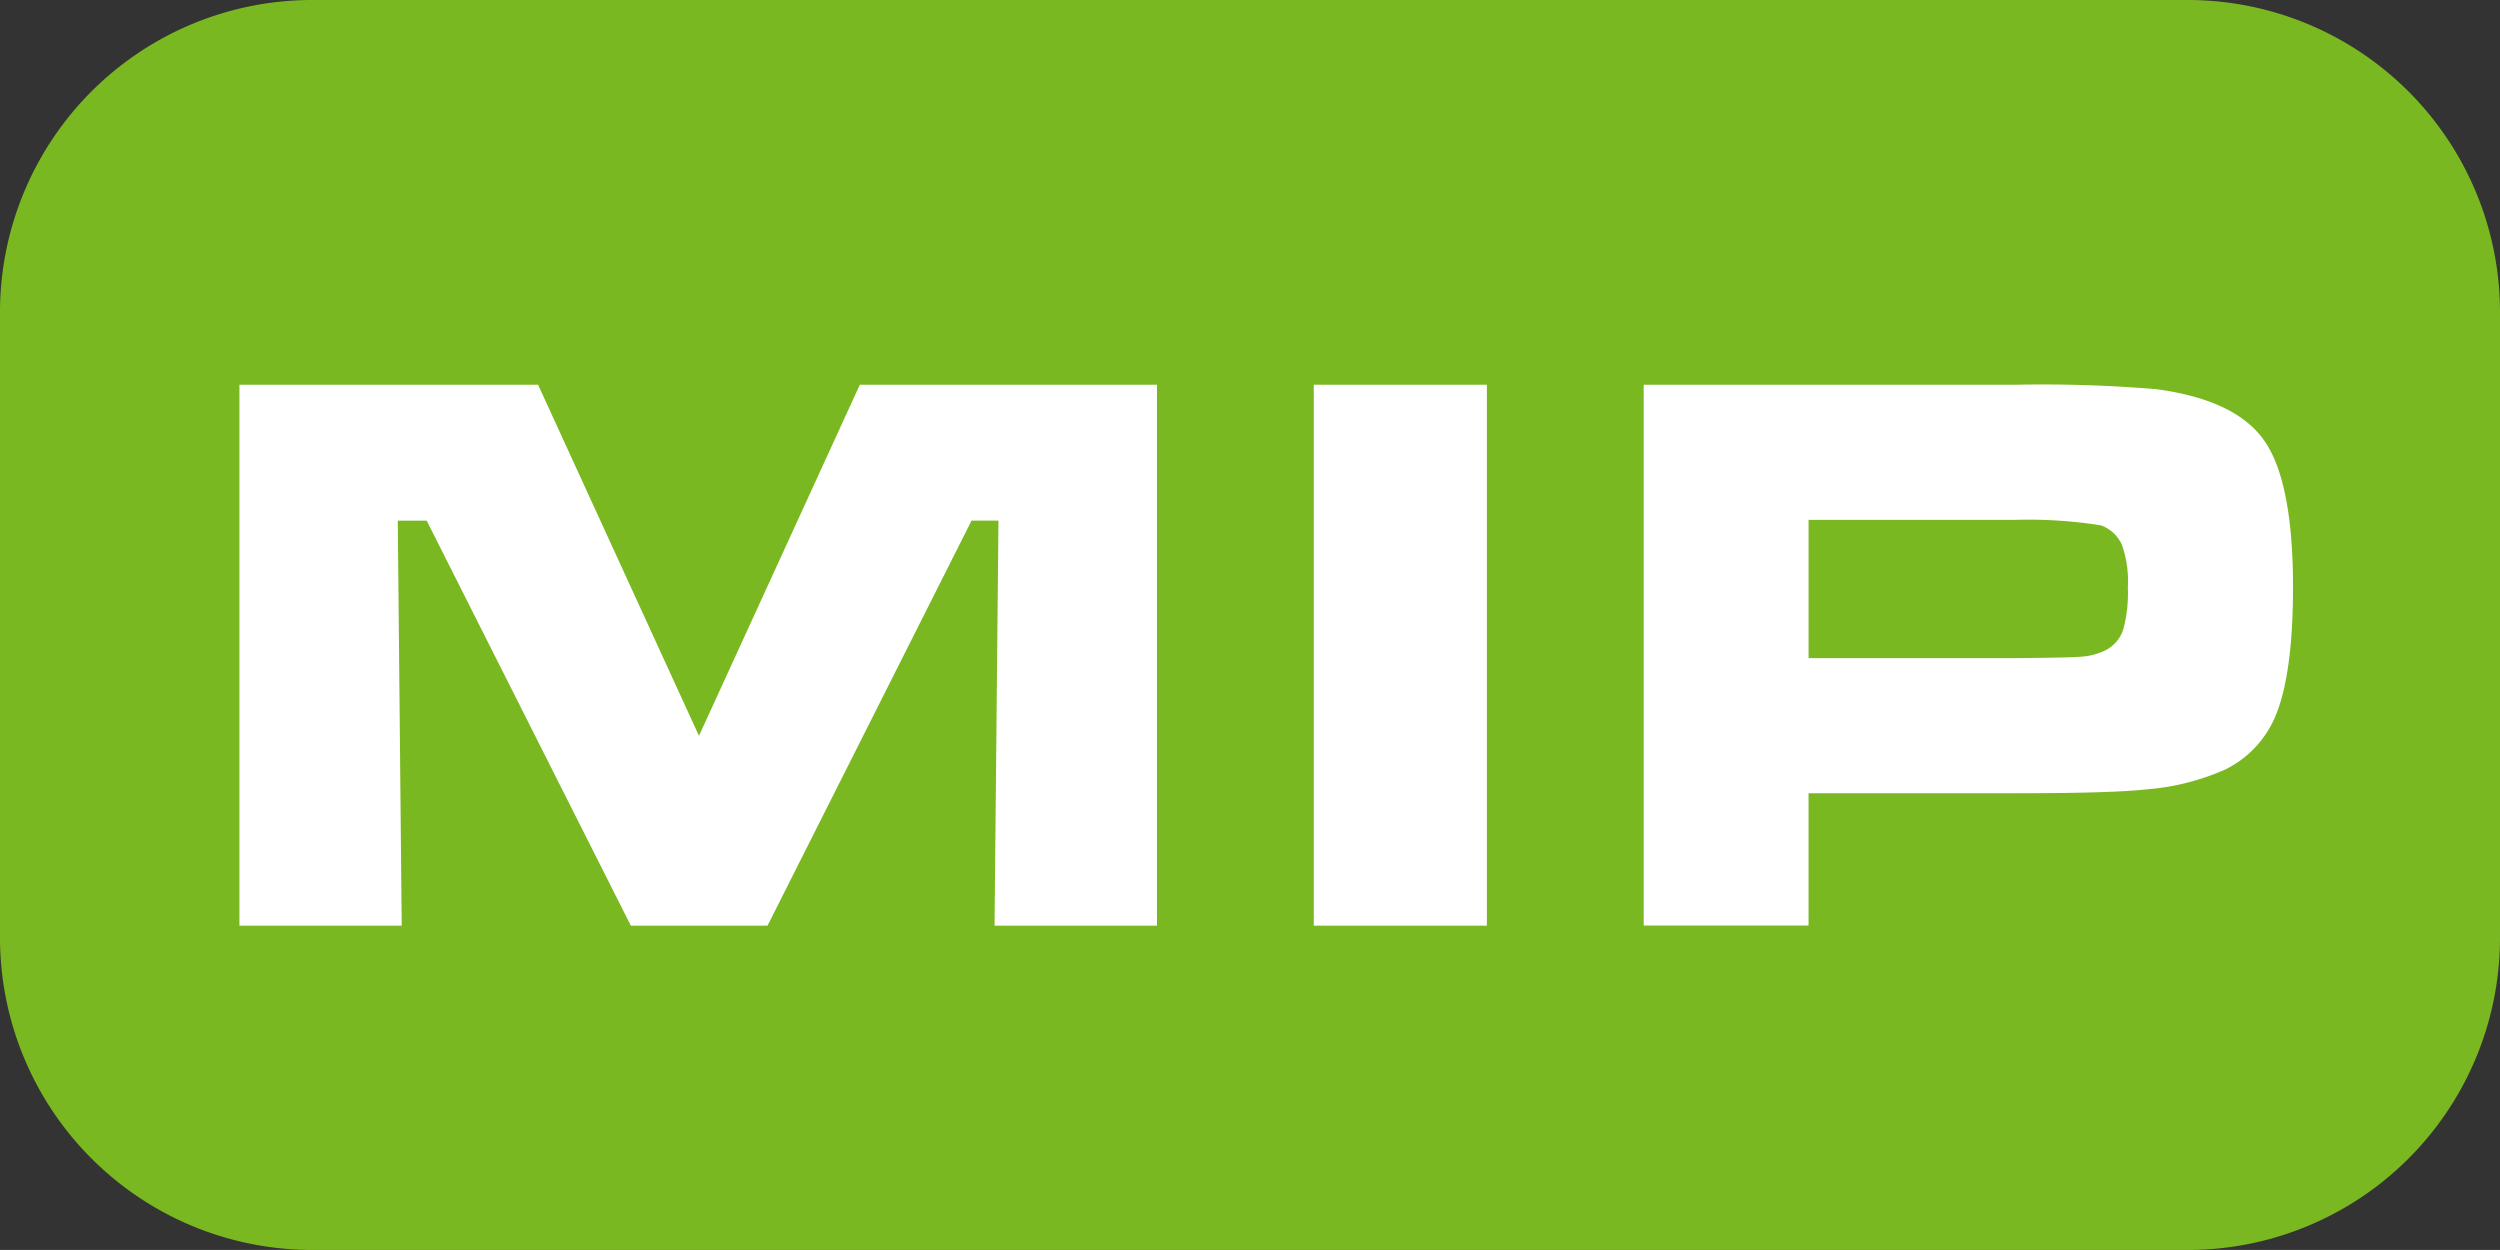
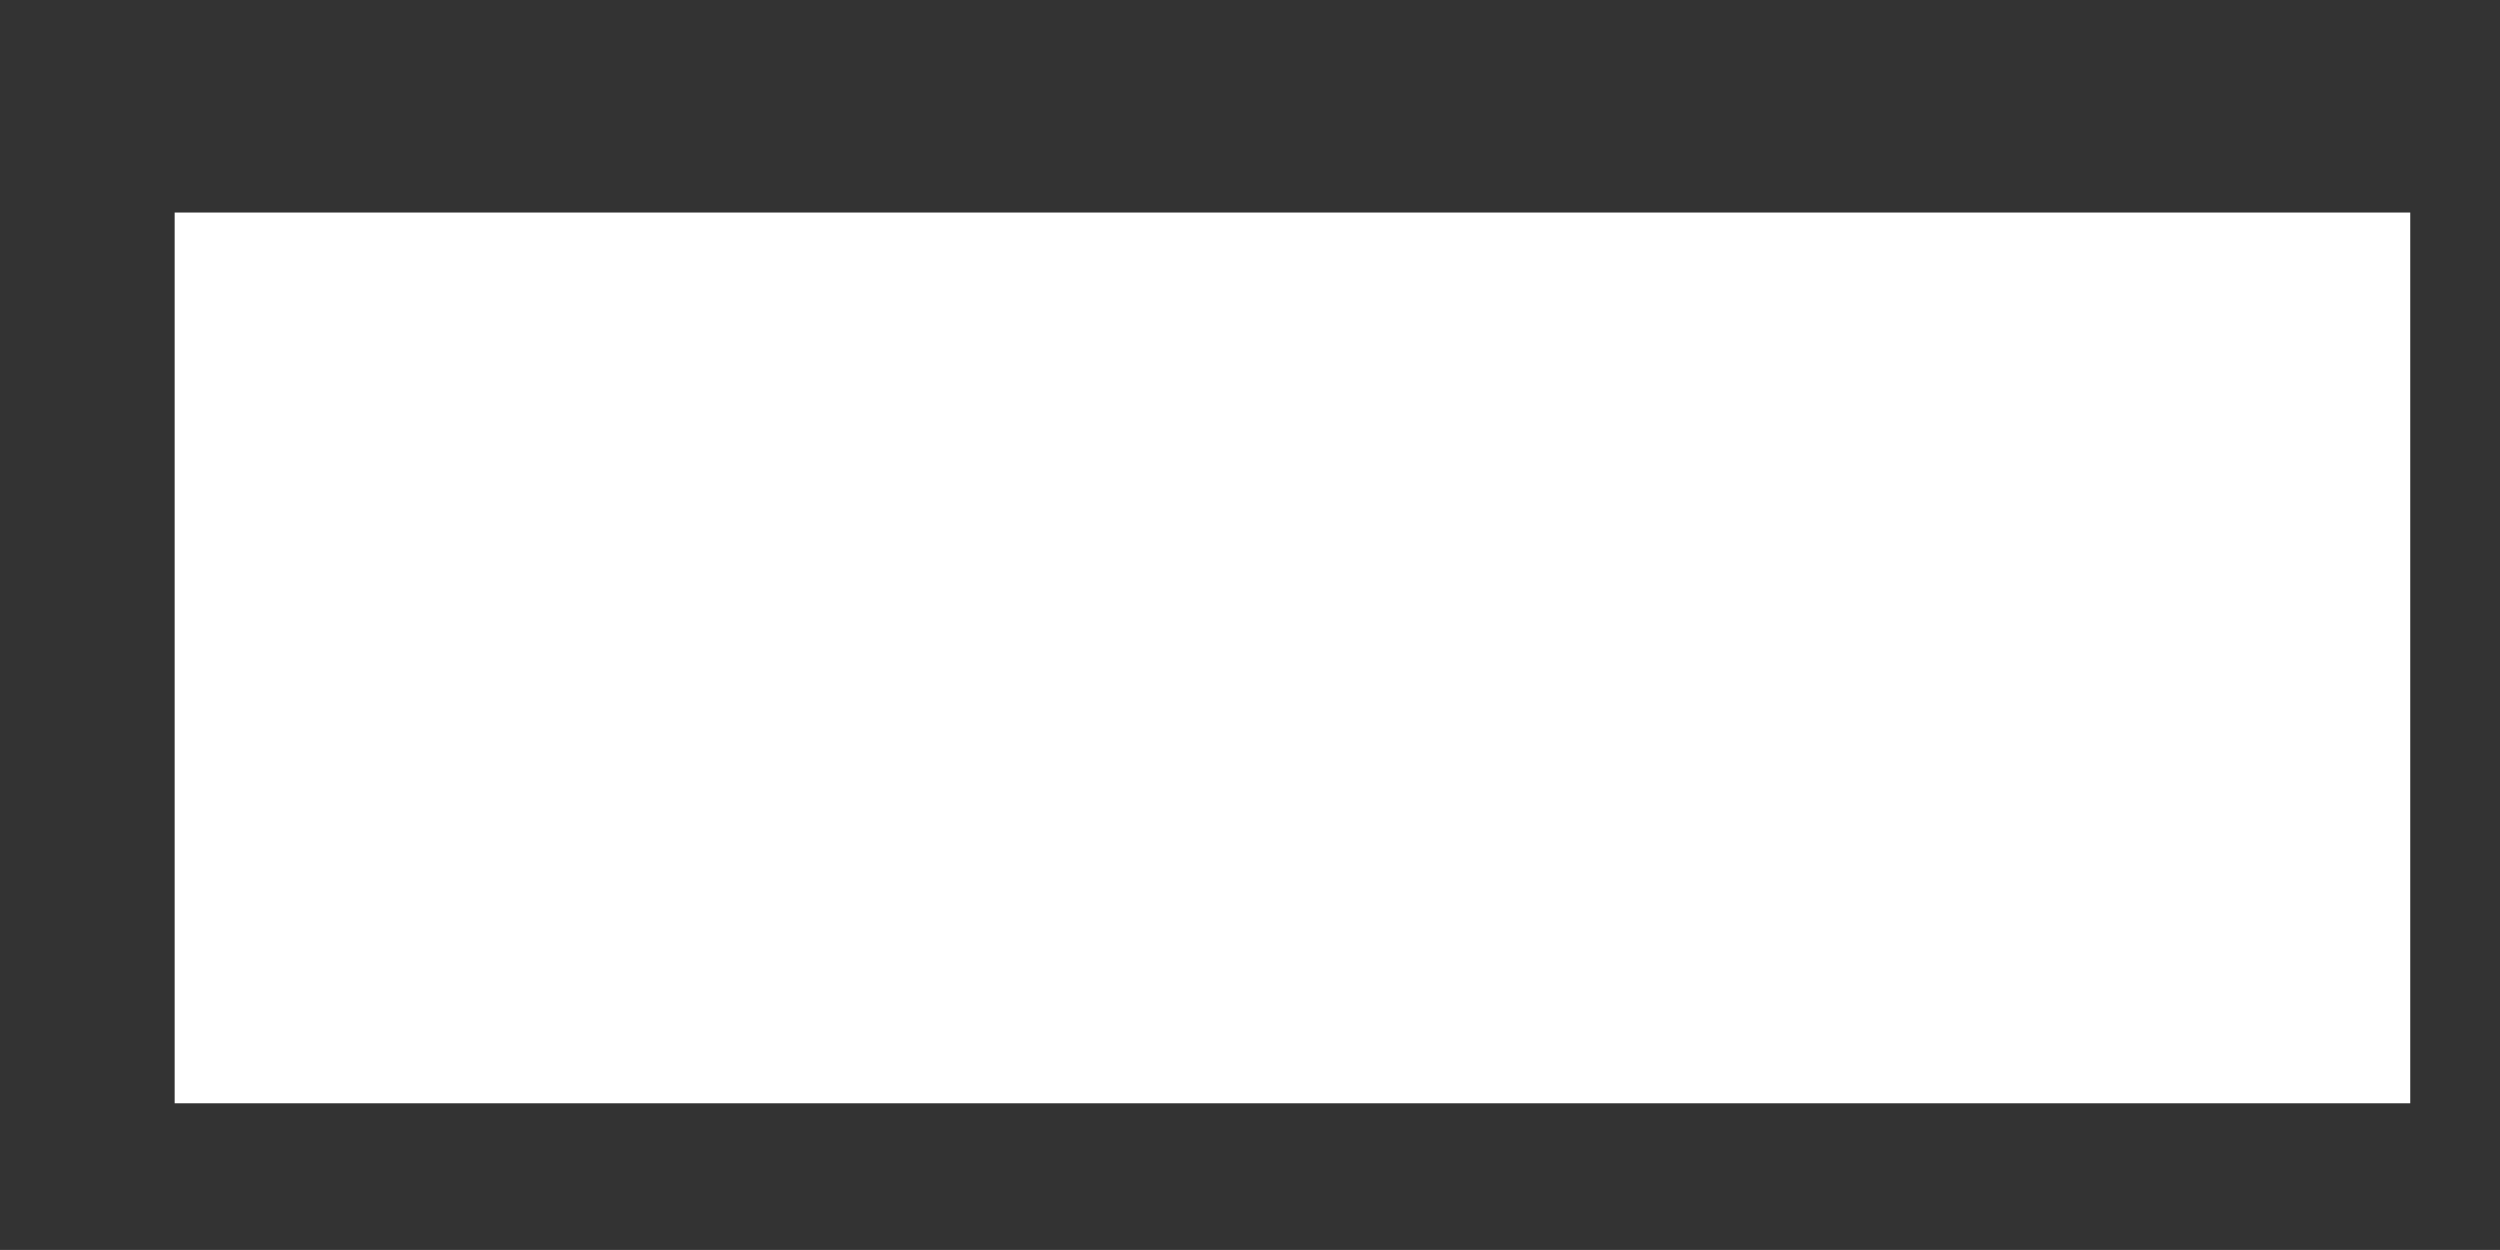
<svg xmlns="http://www.w3.org/2000/svg" width="143.139" height="71.567" viewBox="0 0 143.139 71.567">
  <rect x="0" y="0" width="143.139" height="71.567" fill="#333333" stroke="none" />
  <g id="MIP_Immobilien_Logo" transform="translate(0 0)">
    <rect id="Rechteck_89" data-name="Rechteck 89" width="128" height="51" transform="translate(10 12.169)" fill="#fff" />
-     <path id="Differenzmenge_2" data-name="Differenzmenge 2" d="M125.25,71.567H17.895A17.881,17.881,0,0,1,0,53.678V17.894A17.879,17.879,0,0,1,17.895,0H125.25a17.884,17.884,0,0,1,17.889,17.894V53.678A17.876,17.876,0,0,1,125.25,71.567ZM75.221,22.029h0V53h9.912V22.03H75.221ZM57.168,29.808,56.943,53h9.3V22.03H49.229l-9.209,20.1-9.211-20.1h-17.1V53H23l-.225-23.188h1.656L36.119,53h7.826L55.627,29.808h1.541Zm36.943-7.779h0V52.991h9.439V45.417h11.861c3.727,0,6.189-.074,7.531-.225a13.716,13.716,0,0,0,4.473-1.137,5.97,5.97,0,0,0,2.535-2.38c.889-1.527,1.338-4.237,1.338-8.056,0-4.006-.549-6.82-1.631-8.365-1.072-1.571-3.162-2.571-6.211-2.972a78.664,78.664,0,0,0-8.125-.252H94.111Zm21.232,15.652H103.551V29.766h11.793a26.386,26.386,0,0,1,4.947.314,2.1,2.1,0,0,1,1.2,1.111,6.272,6.272,0,0,1,.34,2.427,8.038,8.038,0,0,1-.271,2.453,2.06,2.06,0,0,1-1,1.158,3.649,3.649,0,0,1-1.295.362C118.82,37.637,117.609,37.664,115.344,37.681Z" transform="translate(0 0)" fill="#7ab821" />
  </g>
</svg>